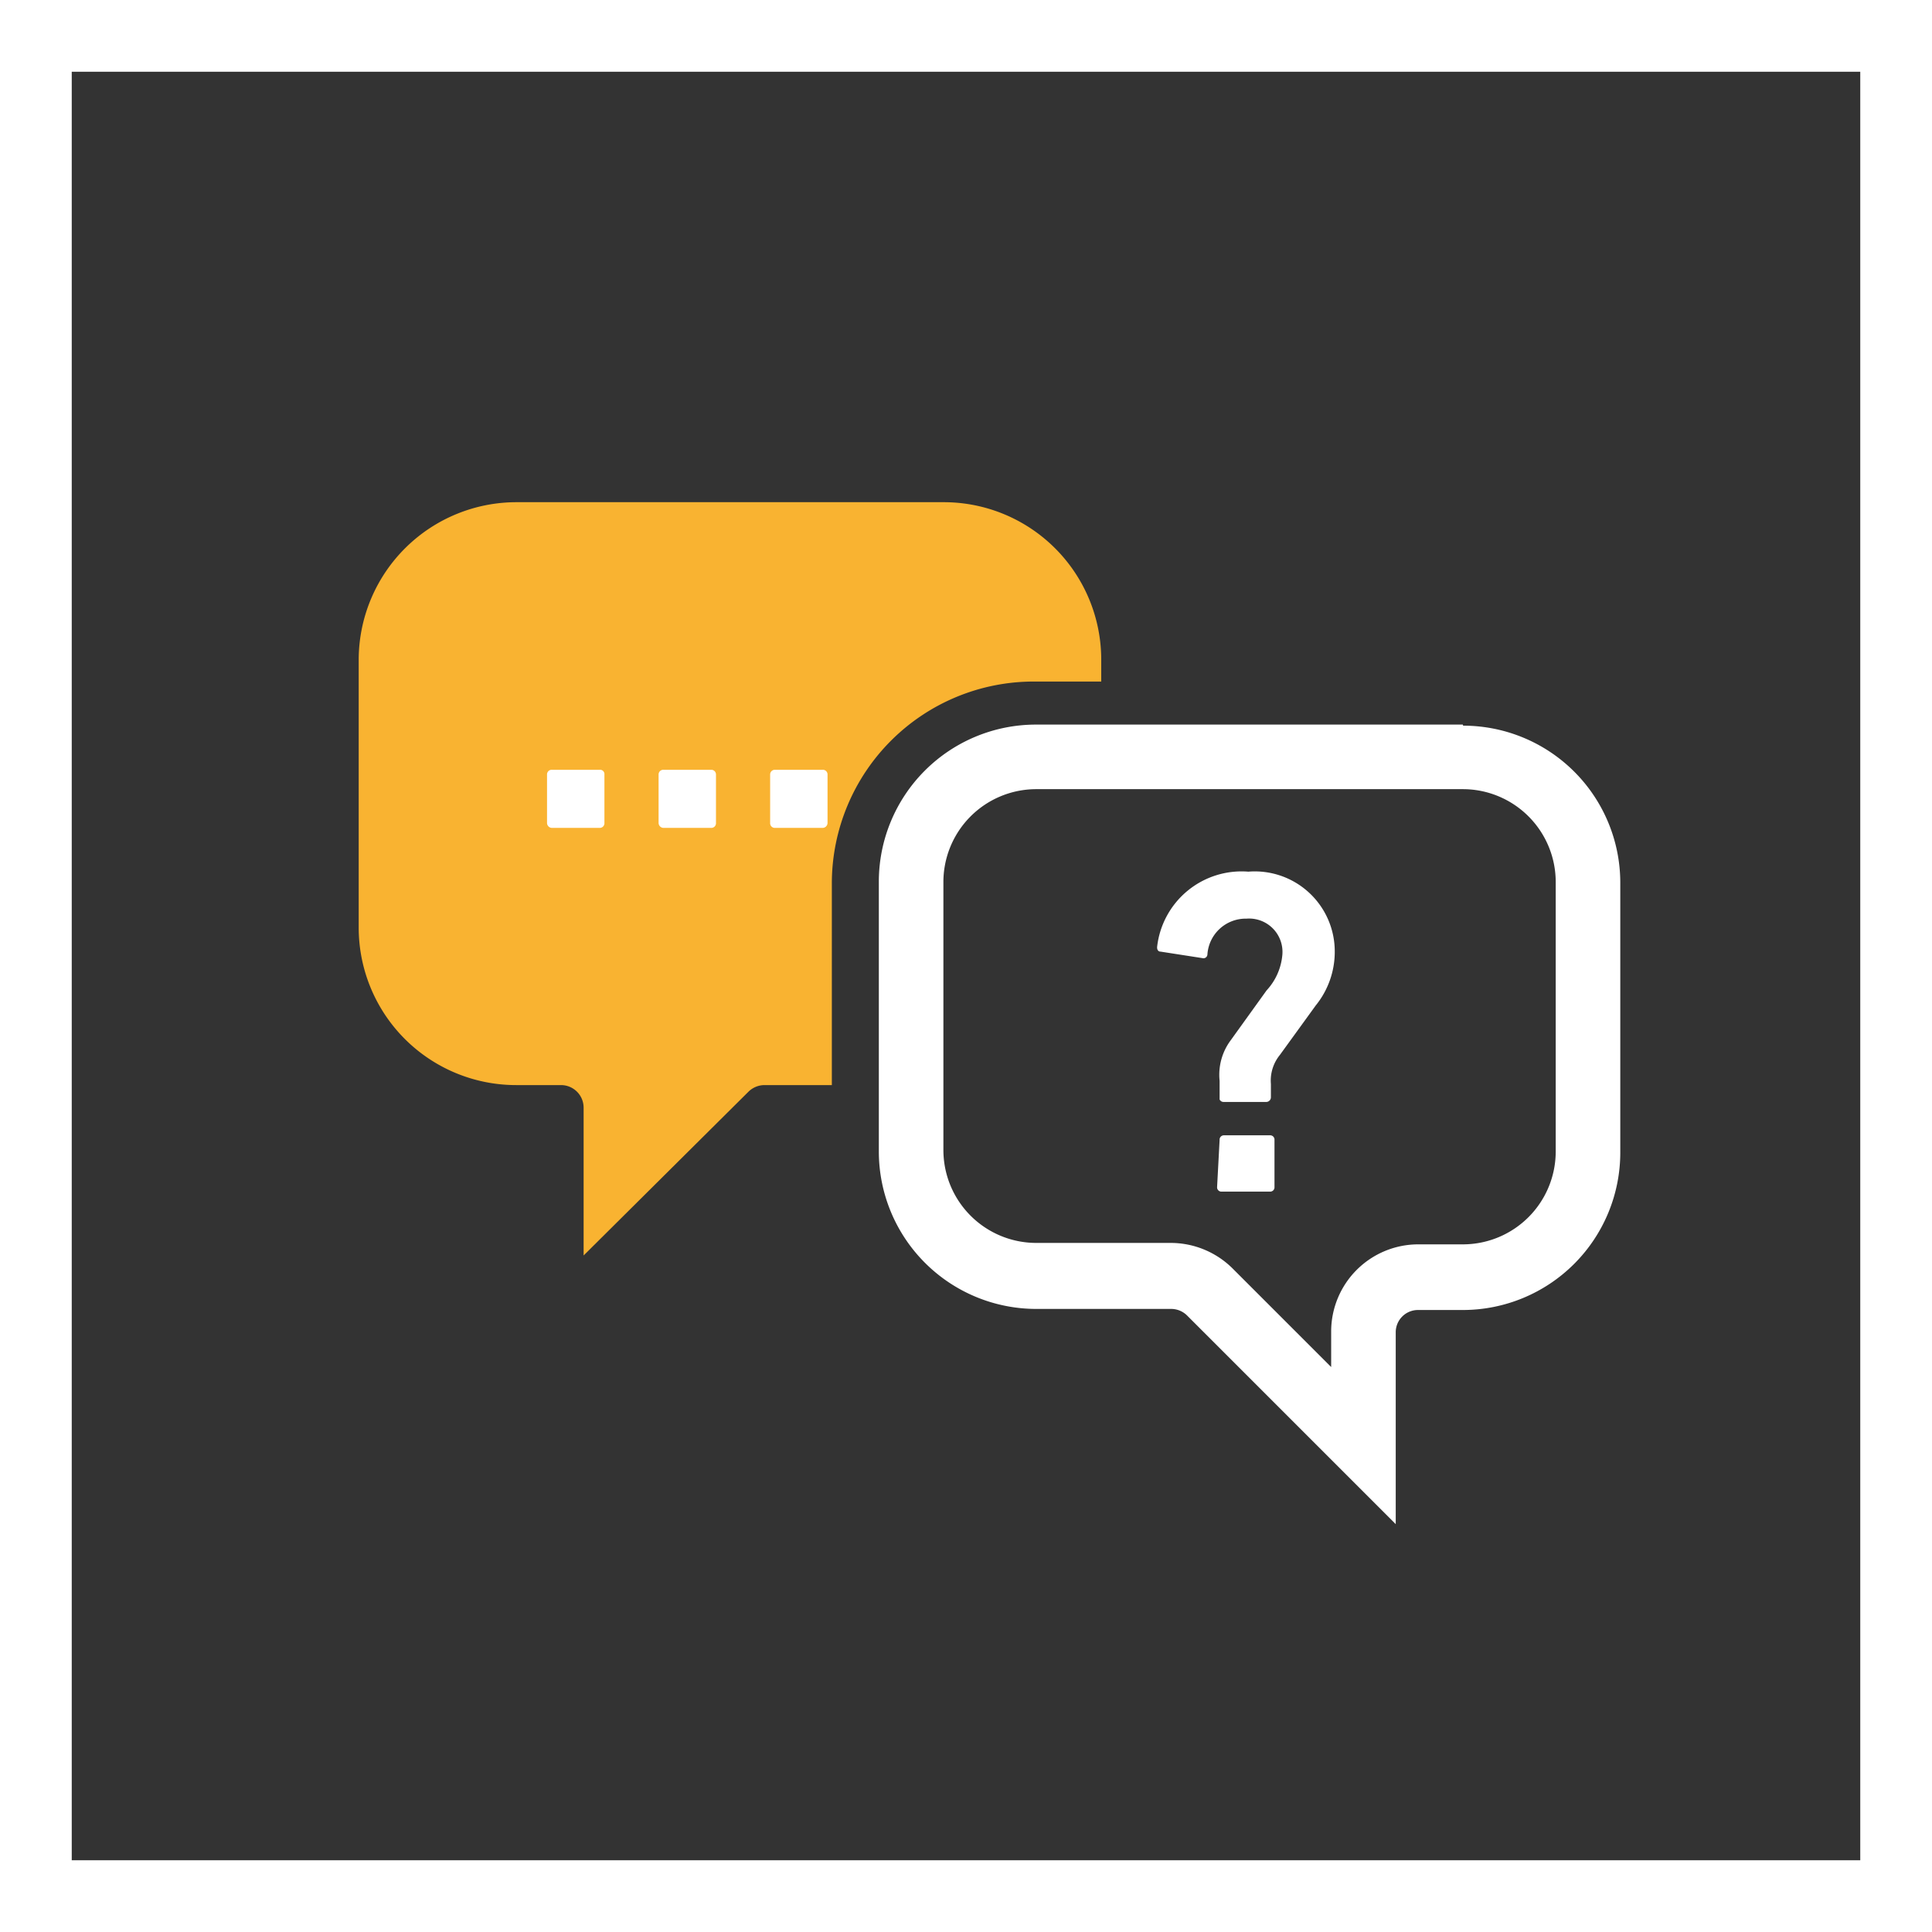
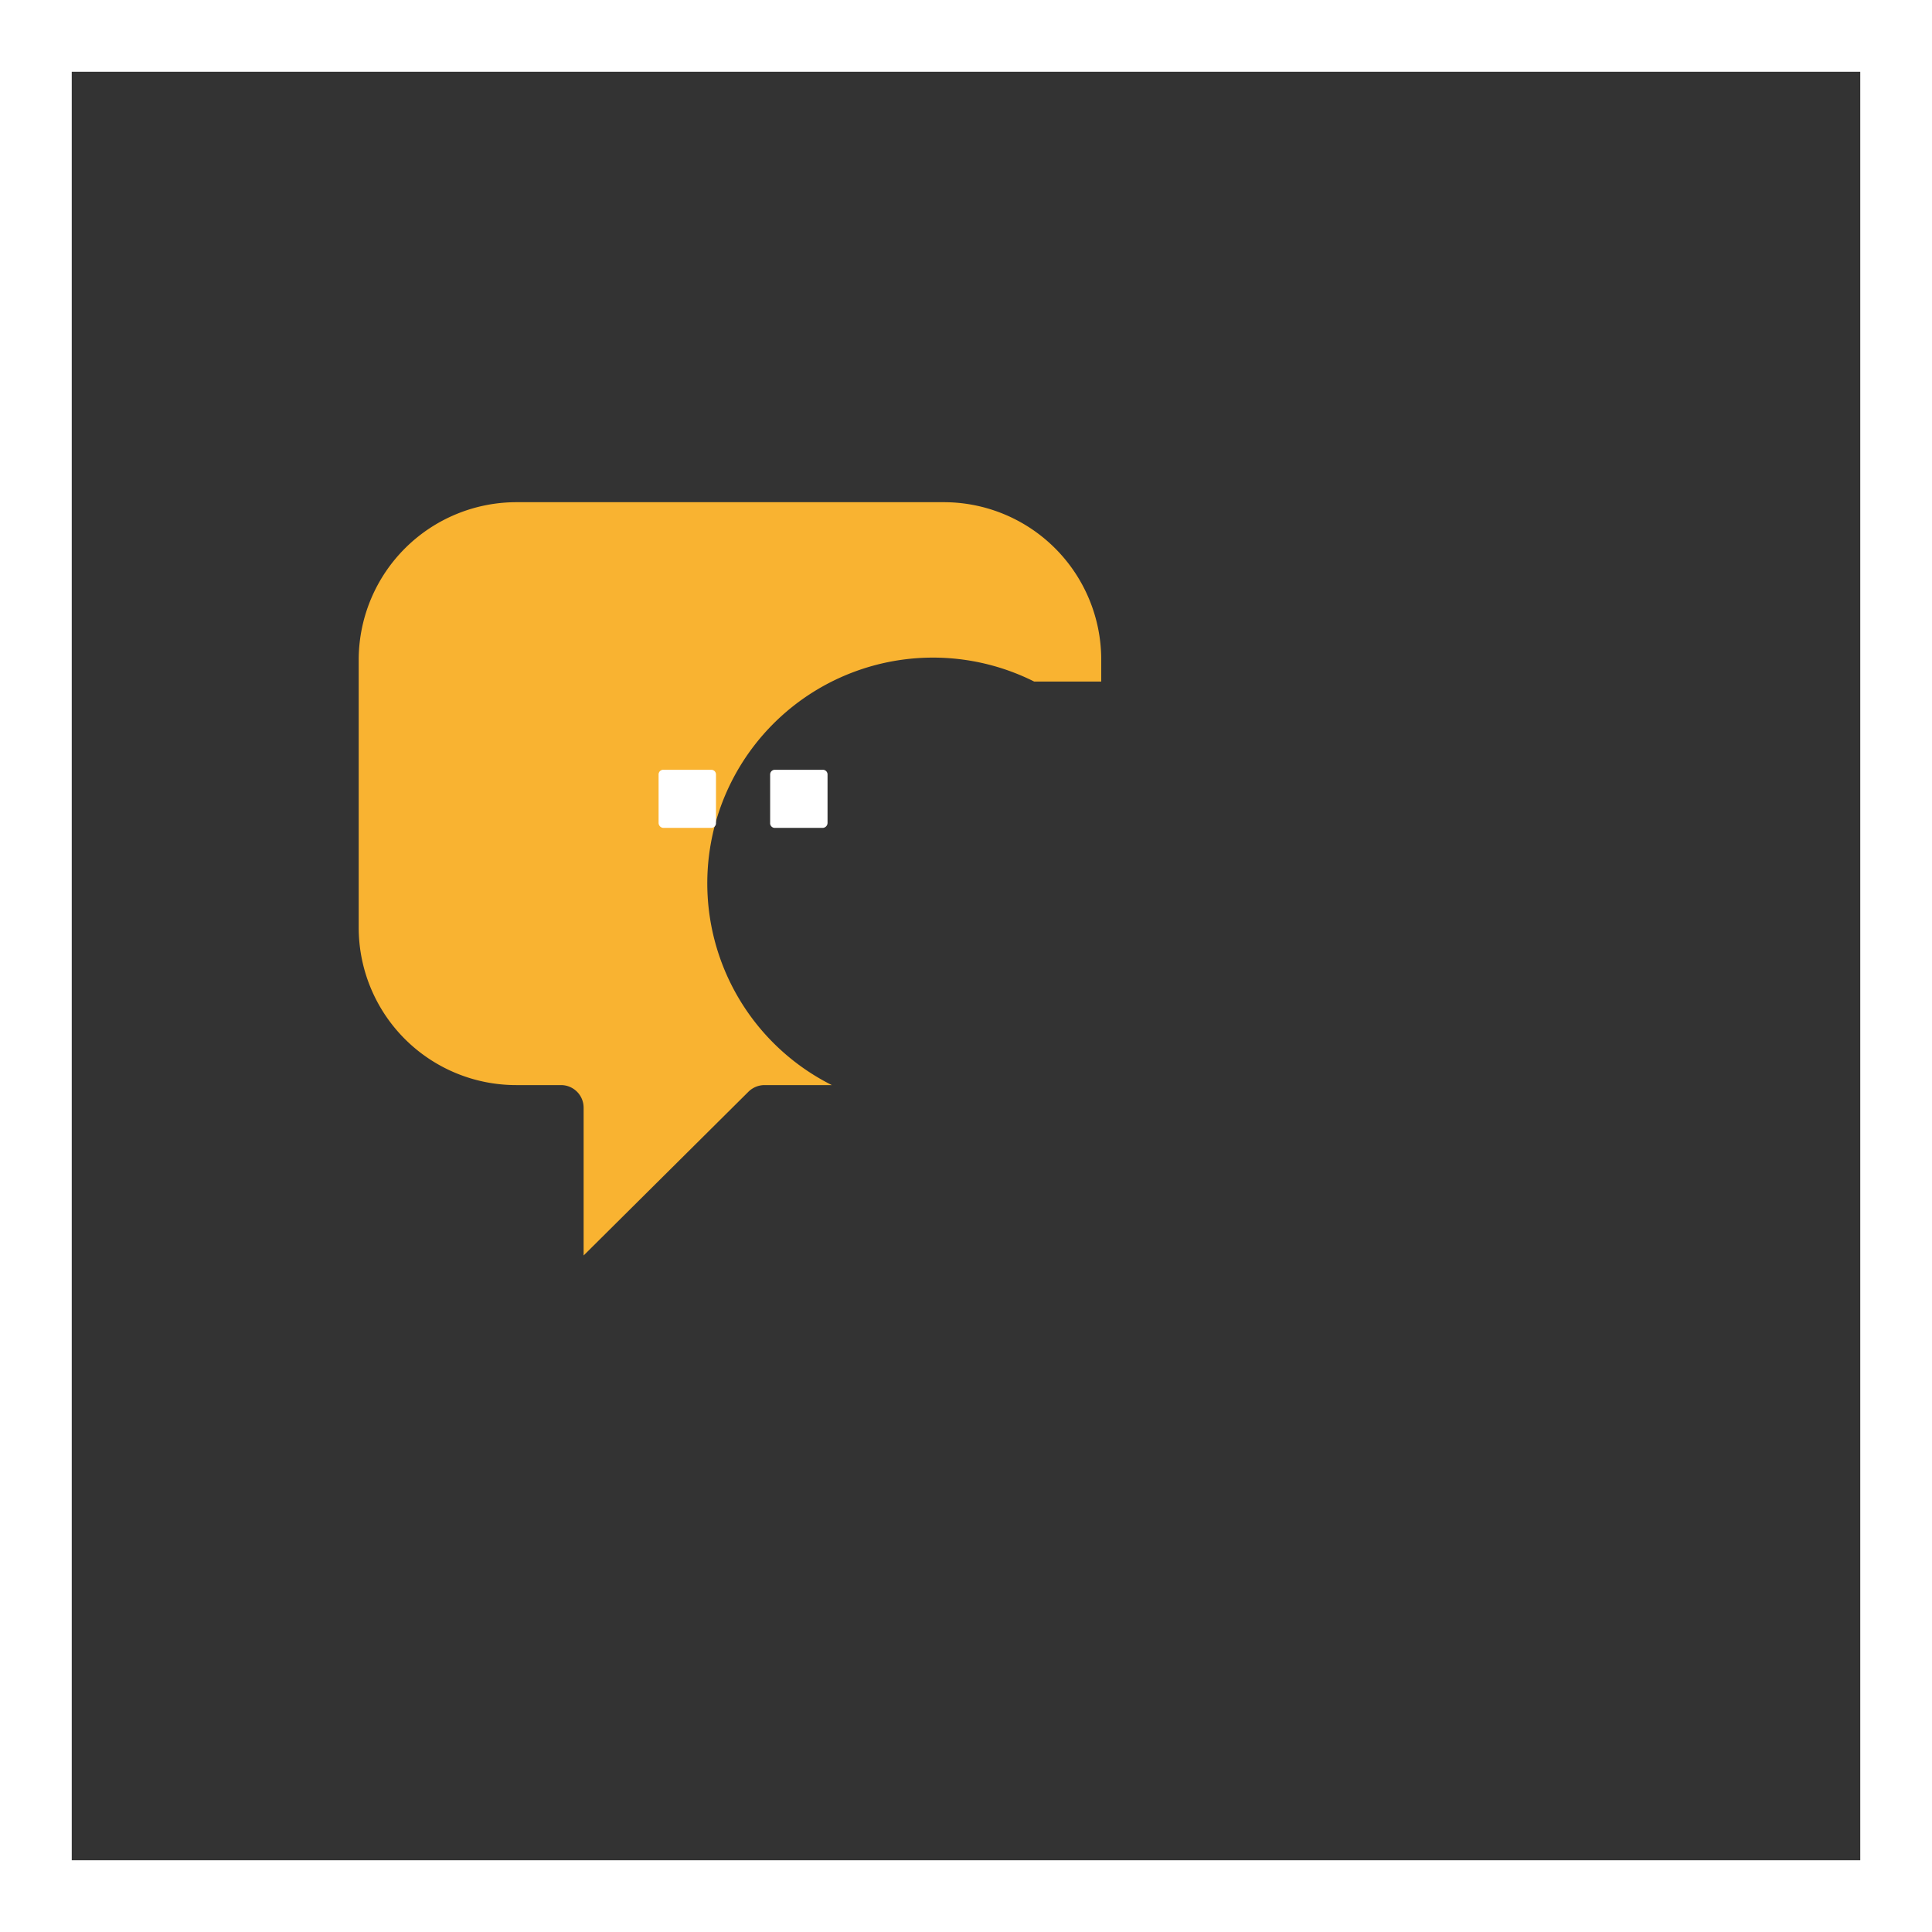
<svg xmlns="http://www.w3.org/2000/svg" viewBox="0 0 53.86 53.86">
  <rect x="0" y="0" width="53.86" height="53.86" fill="#333333" stroke="none" />
  <defs>
    <style>.cls-1{fill:#fff;}.cls-2{fill:#f9b331;}</style>
  </defs>
  <g id="Ebene_2" data-name="Ebene 2">
    <g id="Ebene_2-2" data-name="Ebene 2">
      <path class="cls-1" d="M51.86,2V51.86H2V2H51.86m2-2H0V53.86H53.86V0Z" />
-       <path class="cls-1" d="M40.78,22a2.59,2.59,0,0,1,2.59,2.58v7.52a2.59,2.59,0,0,1-2.58,2.59H39.53a2.43,2.43,0,0,0-2.42,2.42v1l-2.75-2.75a2.45,2.45,0,0,0-1.72-.71H28.89a2.59,2.59,0,0,1-2.59-2.59V24.62A2.59,2.59,0,0,1,28.88,22h11.9m0-1.8H28.88a4.38,4.38,0,0,0-4.38,4.38v7.52a4.39,4.39,0,0,0,4.38,4.39h3.76a.63.63,0,0,1,.45.18l5.82,5.82V37.14a.62.62,0,0,1,.62-.62h1.26a4.39,4.39,0,0,0,4.38-4.39V24.61a4.38,4.38,0,0,0-4.38-4.38Z" />
-       <path class="cls-2" d="M20.86,30.44a.64.64,0,0,1,.45-.19h1.88V24.61A5.63,5.63,0,0,1,28.83,19H30.7v-.63A4.39,4.39,0,0,0,26.32,14H14.42A4.4,4.4,0,0,0,10,18.35v7.52a4.39,4.39,0,0,0,4.39,4.38h1.25a.63.63,0,0,1,.63.63V35Z" />
-       <path class="cls-1" d="M34,30.65v-.52A1.61,1.61,0,0,1,34.31,29l1-1.39a1.67,1.67,0,0,0,.44-1,.93.93,0,0,0-1-1,1.07,1.07,0,0,0-1.09,1,.11.11,0,0,1-.14.1l-1.16-.18c-.09,0-.11-.08-.1-.15a2.37,2.37,0,0,1,2.54-2.08,2.23,2.23,0,0,1,2.41,2.23,2.37,2.37,0,0,1-.53,1.5l-1,1.38a1.13,1.13,0,0,0-.25.81v.37a.13.13,0,0,1-.13.13H34.11A.12.12,0,0,1,34,30.65Zm0,1.13a.12.12,0,0,1,.12-.13h1.29a.12.12,0,0,1,.12.13v1.31a.12.12,0,0,1-.12.13H34.05a.12.12,0,0,1-.12-.13Z" />
-       <path class="cls-1" d="M15.25,21.59a.13.13,0,0,1,.14-.13h1.33a.12.12,0,0,1,.13.13v1.35a.13.13,0,0,1-.13.14H15.39a.14.14,0,0,1-.14-.14Z" />
+       <path class="cls-2" d="M20.86,30.44a.64.64,0,0,1,.45-.19h1.88A5.63,5.63,0,0,1,28.83,19H30.7v-.63A4.39,4.39,0,0,0,26.32,14H14.42A4.4,4.4,0,0,0,10,18.35v7.52a4.39,4.39,0,0,0,4.39,4.38h1.25a.63.63,0,0,1,.63.63V35Z" />
      <path class="cls-1" d="M18.36,21.59a.13.13,0,0,1,.14-.13h1.33a.13.13,0,0,1,.13.13v1.35a.13.13,0,0,1-.13.14H18.5a.14.14,0,0,1-.14-.14Z" />
      <path class="cls-1" d="M21.47,21.59a.13.13,0,0,1,.13-.13h1.33a.13.13,0,0,1,.14.13v1.35a.14.14,0,0,1-.14.14H21.6a.13.13,0,0,1-.13-.14Z" />
    </g>
  </g>
</svg>